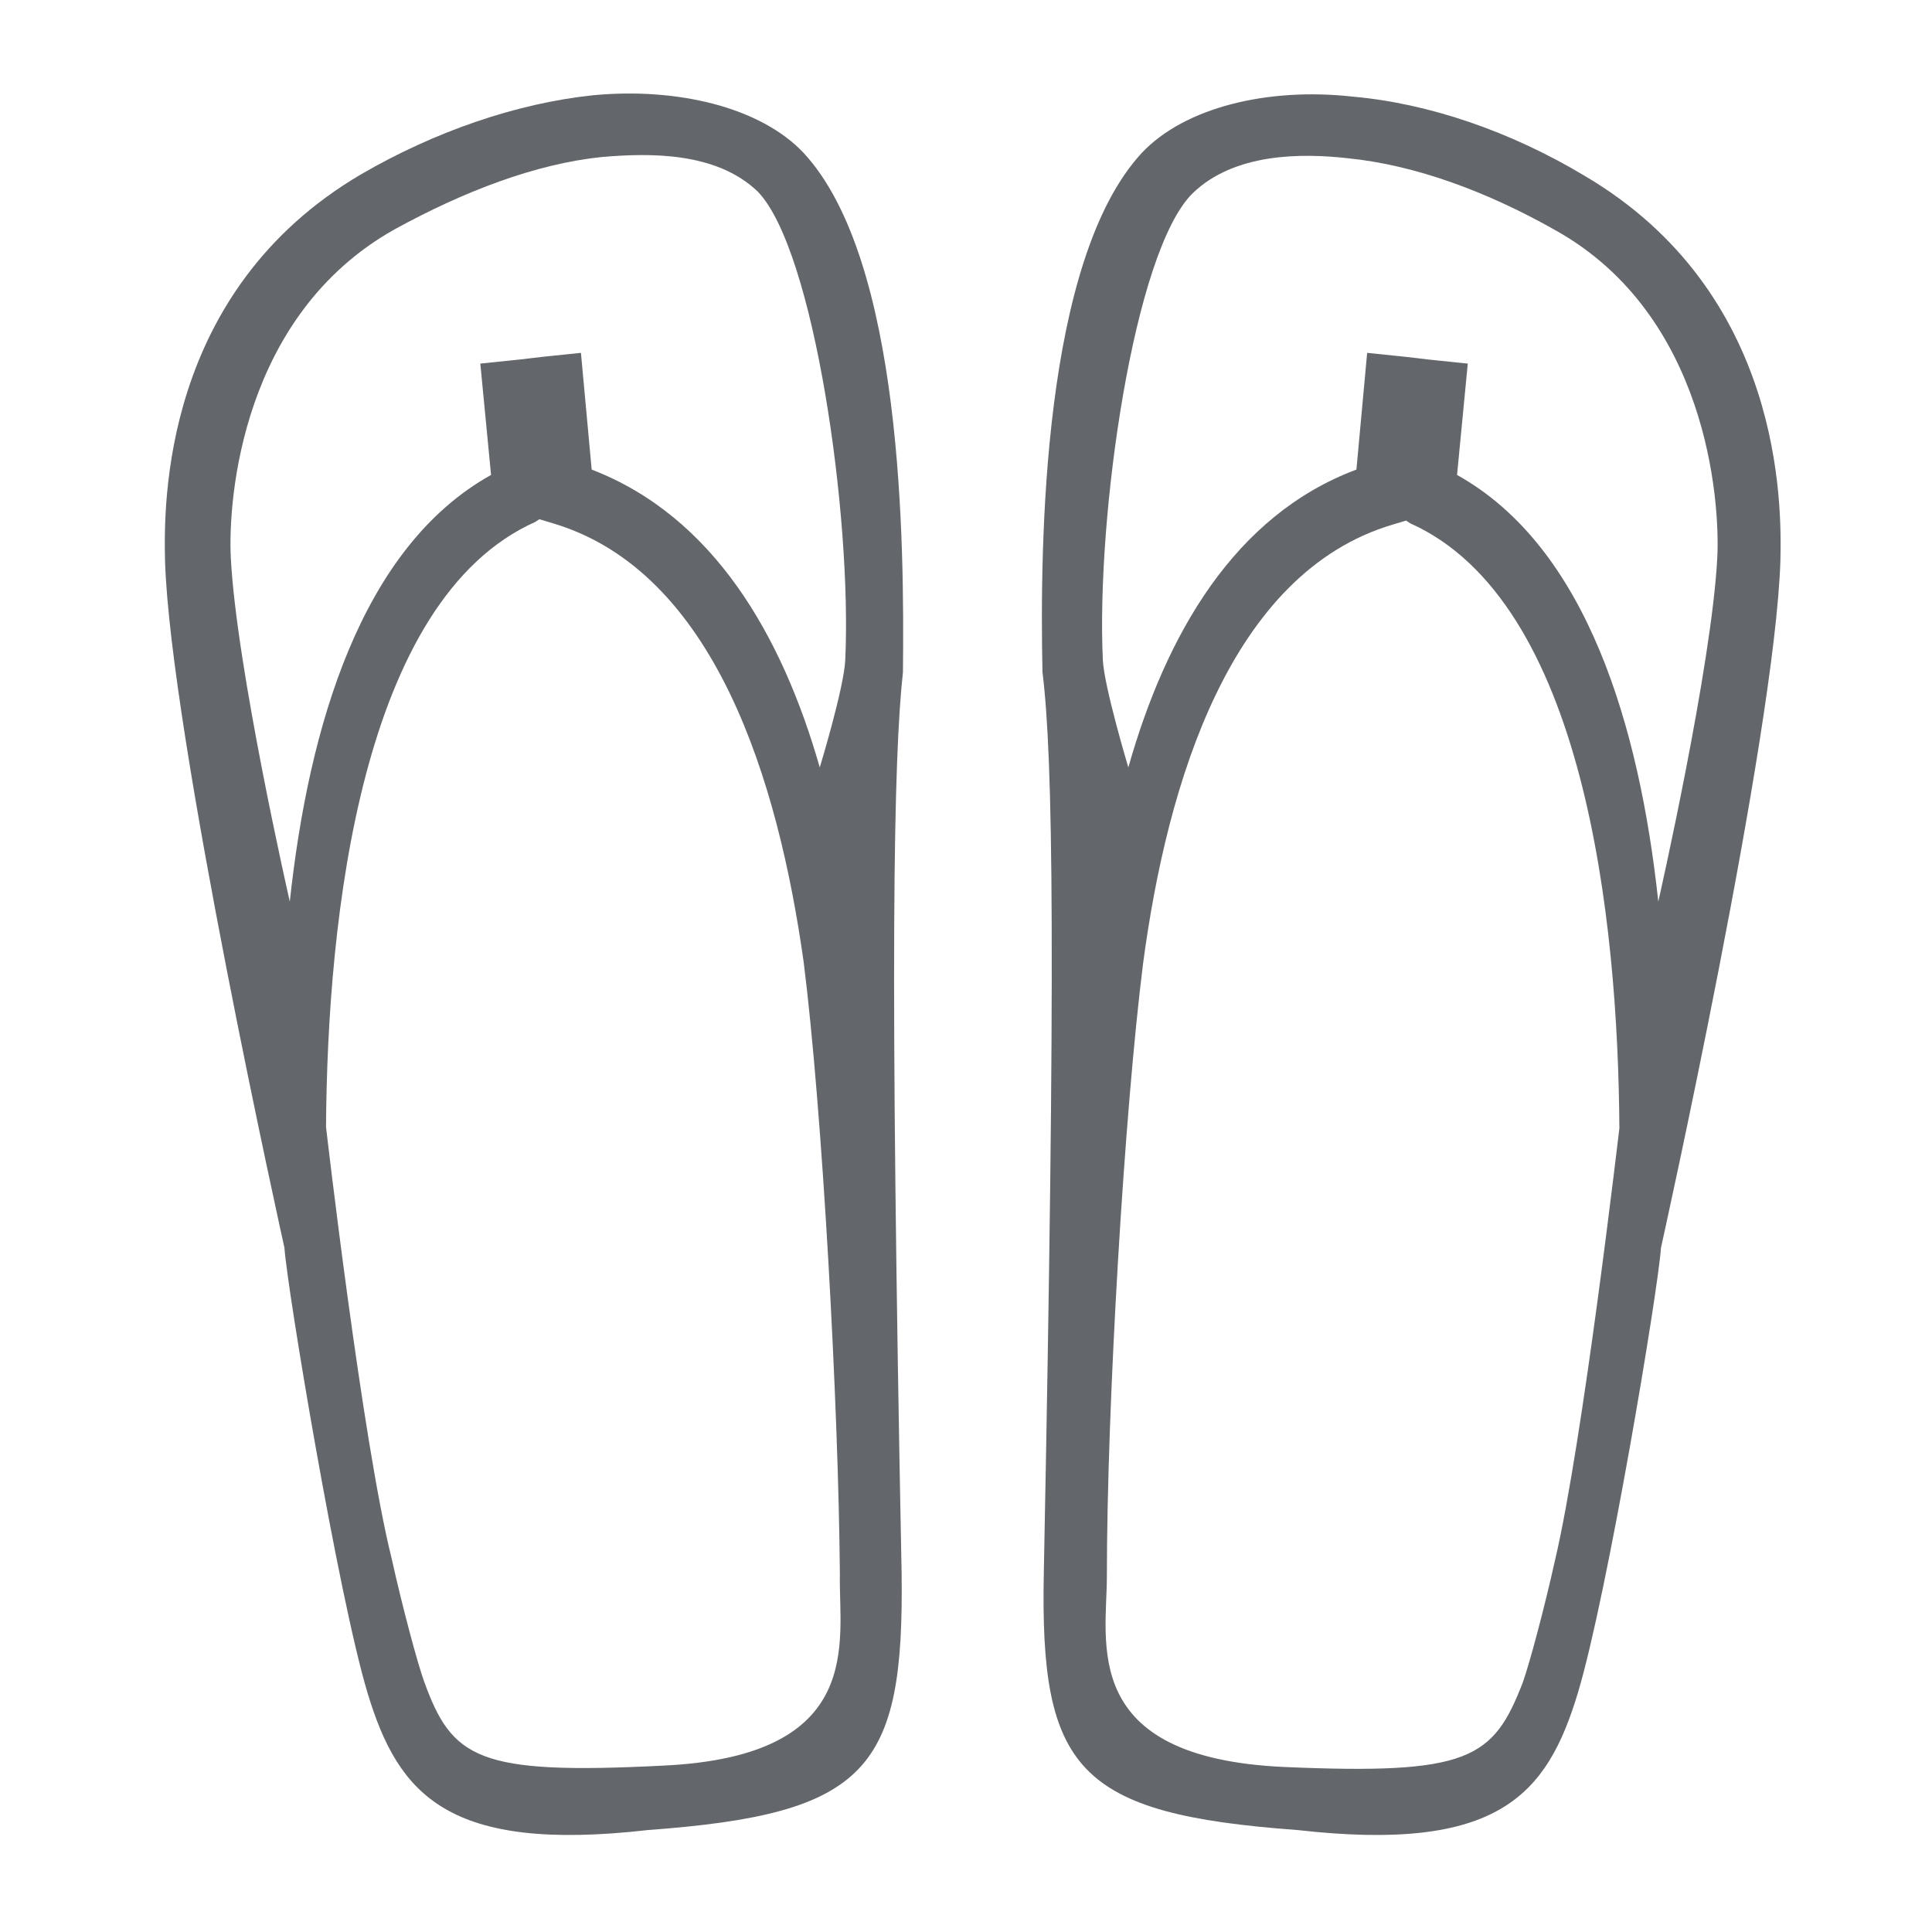
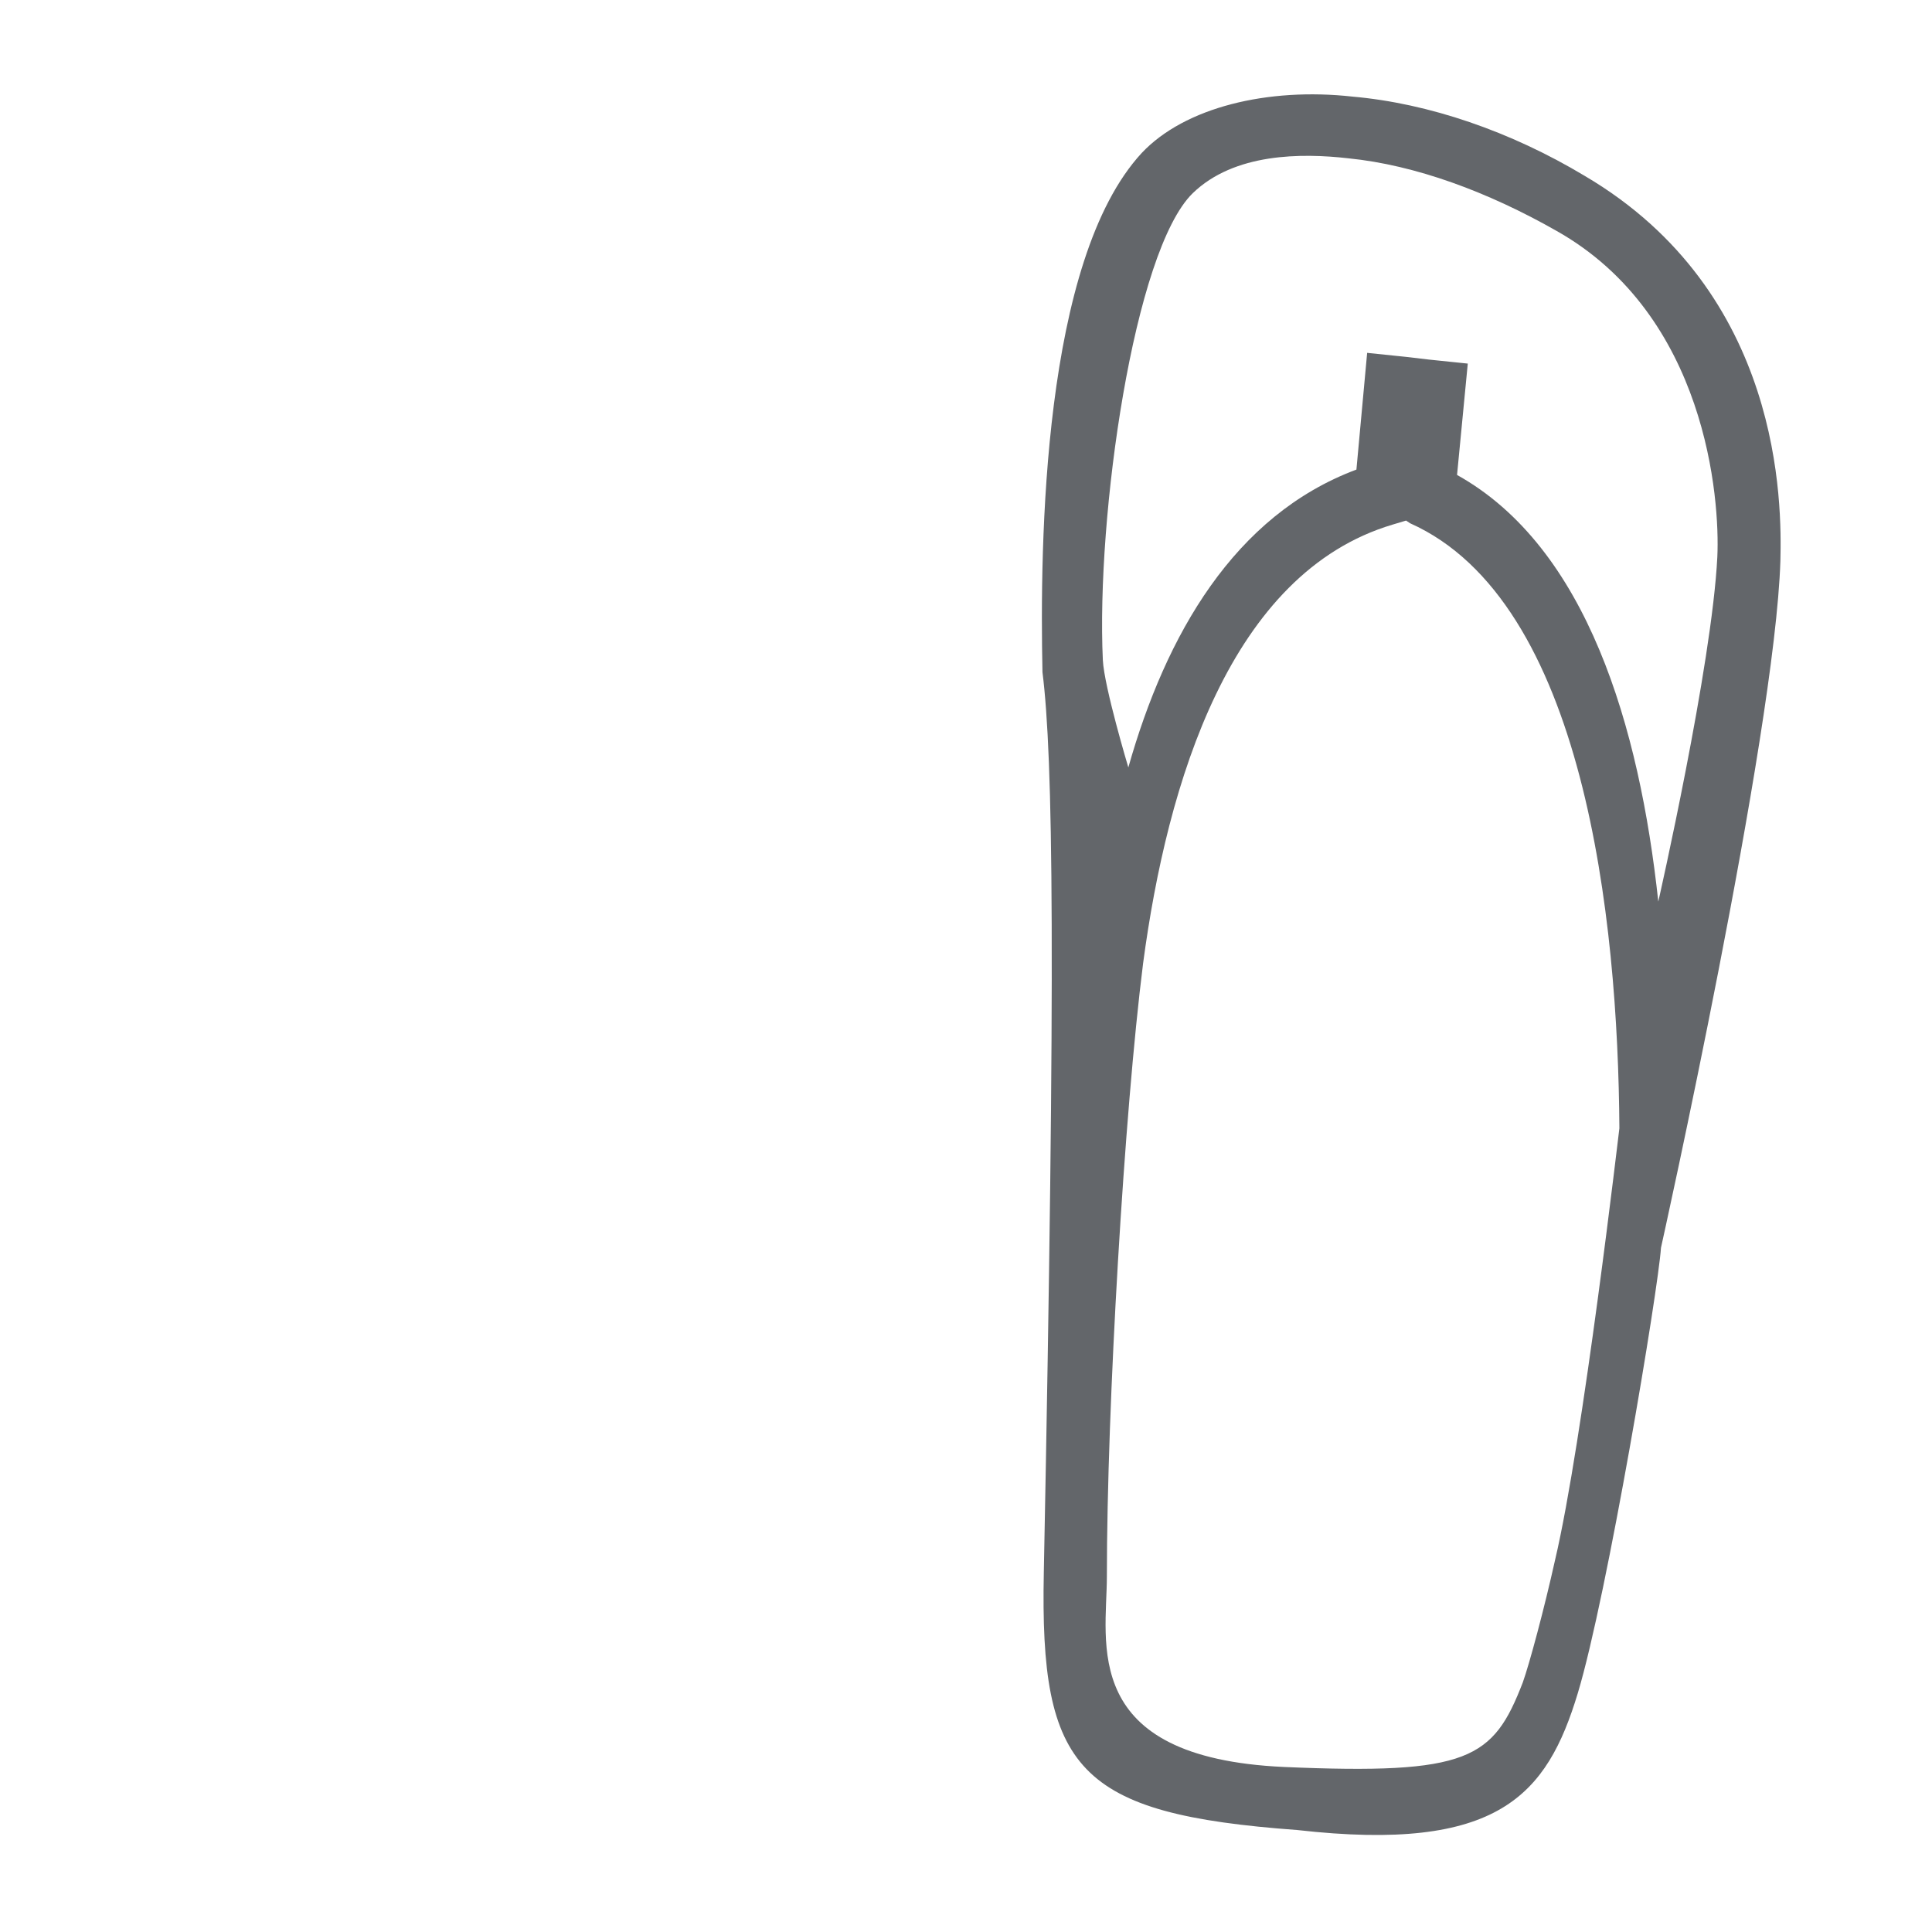
<svg xmlns="http://www.w3.org/2000/svg" version="1.1" x="0px" y="0px" viewBox="0 0 144 144" style="enable-background:new 0 0 144 144;">
  <style type="text/css">
	.st0{fill:#FFFFFF;}
	.st1{fill:#63666A;}
</style>
  <g id="Bounding_Box">
-     <rect x="0" class="st0" width="144" height="144" />
-   </g>
+     </g>
  <g id="Layer_1">
    <g>
      <g>
-         <path class="st1" d="M44.2,7.1c-5.7,0.6-11.8,2.7-17.3,5.9c-14.8,8.7-14.7,24.5-14.6,28.8c0.4,13,8.9,51.2,8.9,51.2&#10;    c0.2,3,4,25.9,6.2,33.2c2.3,7.6,6,11.9,20.9,10.2c16.4-1.2,19.1-4.5,18.9-19.2c-0.9-45.7-0.6-60.7,0.1-67.1&#10;    c0.1-9.6,0-30.7-7.4-38.7C56.7,8,50.5,6.5,44.2,7.1z M49.4,131.6c-13.8,0.7-15.7-0.5-17.8-6.3c-0.5-1.4-1.6-5.5-2.4-9.1&#10;    C27,107.4,24.3,84,24.3,84c0.1-15.6,2.6-39.3,15.6-45.1l0.3-0.2l1,0.3C53.3,42.6,58,58.2,59.9,71.7c1.4,11.1,2.6,33,2.7,45.7&#10;    C62.5,122.3,64.6,130.9,49.4,131.6z M63,49.2c-0.1,2.1-1.9,8-1.9,8c-2.8-9.8-7.9-18.7-17-22.2l-0.8-8.7l-2.9,0.3l-1.7,0.2&#10;    l-2.9,0.3l0.8,8.3c-9.7,5.4-13.6,18.8-15,31.8c0,0-4-17.5-4.4-25.7c-0.2-4.3,0.8-18,12.2-24.4c5.1-2.8,10.5-4.9,15.5-5.4&#10;    c3.5-0.3,8.5-0.4,11.6,2.6C60.7,18.7,63.5,38.5,63,49.2z" />
        <path class="st1" d="M118.1,13.1c-5.5-3.3-11.6-5.4-17.3-5.9C94.5,6.5,88.3,8,85.1,11.4c-7.4,8-7.6,29.1-7.4,38.7&#10;    c0.8,6.4,1,21.4,0.1,67.1c-0.3,14.7,2.5,18,18.9,19.2c15,1.7,18.6-2.6,20.9-10.2c2.2-7.3,6-30.1,6.2-33.2c0,0,8.5-38.2,8.9-51.2&#10;    C132.8,37.6,132.9,21.8,118.1,13.1z M115.9,116.3c-0.8,3.6-1.9,7.7-2.4,9.1c-2.2,5.7-4,6.9-17.8,6.3&#10;    c-15.3-0.7-13.2-9.3-13.2-14.2c0-12.7,1.3-34.6,2.7-45.7c1.8-13.5,6.5-29.1,18.6-32.7l1-0.3l0.3,0.2c13,5.8,15.5,29.5,15.6,45.1&#10;    C120.7,84,118,107.4,115.9,116.3z M128,41.5c-0.4,8.1-4.4,25.7-4.4,25.7c-1.4-13-5.3-26.4-15-31.8l0.8-8.3l-2.9-0.3l-1.7-0.2&#10;    l-2.9-0.3l-0.8,8.7c-9.1,3.4-14.2,12.3-17,22.2c0,0-1.8-6-1.9-8c-0.5-10.7,2.3-30.5,6.7-34.8c3.1-3,8.1-3,11.6-2.6&#10;    c5,0.5,10.4,2.5,15.5,5.4C127.2,23.5,128.2,37.2,128,41.5z" />
      </g>
    </g>
  </g>
</svg>